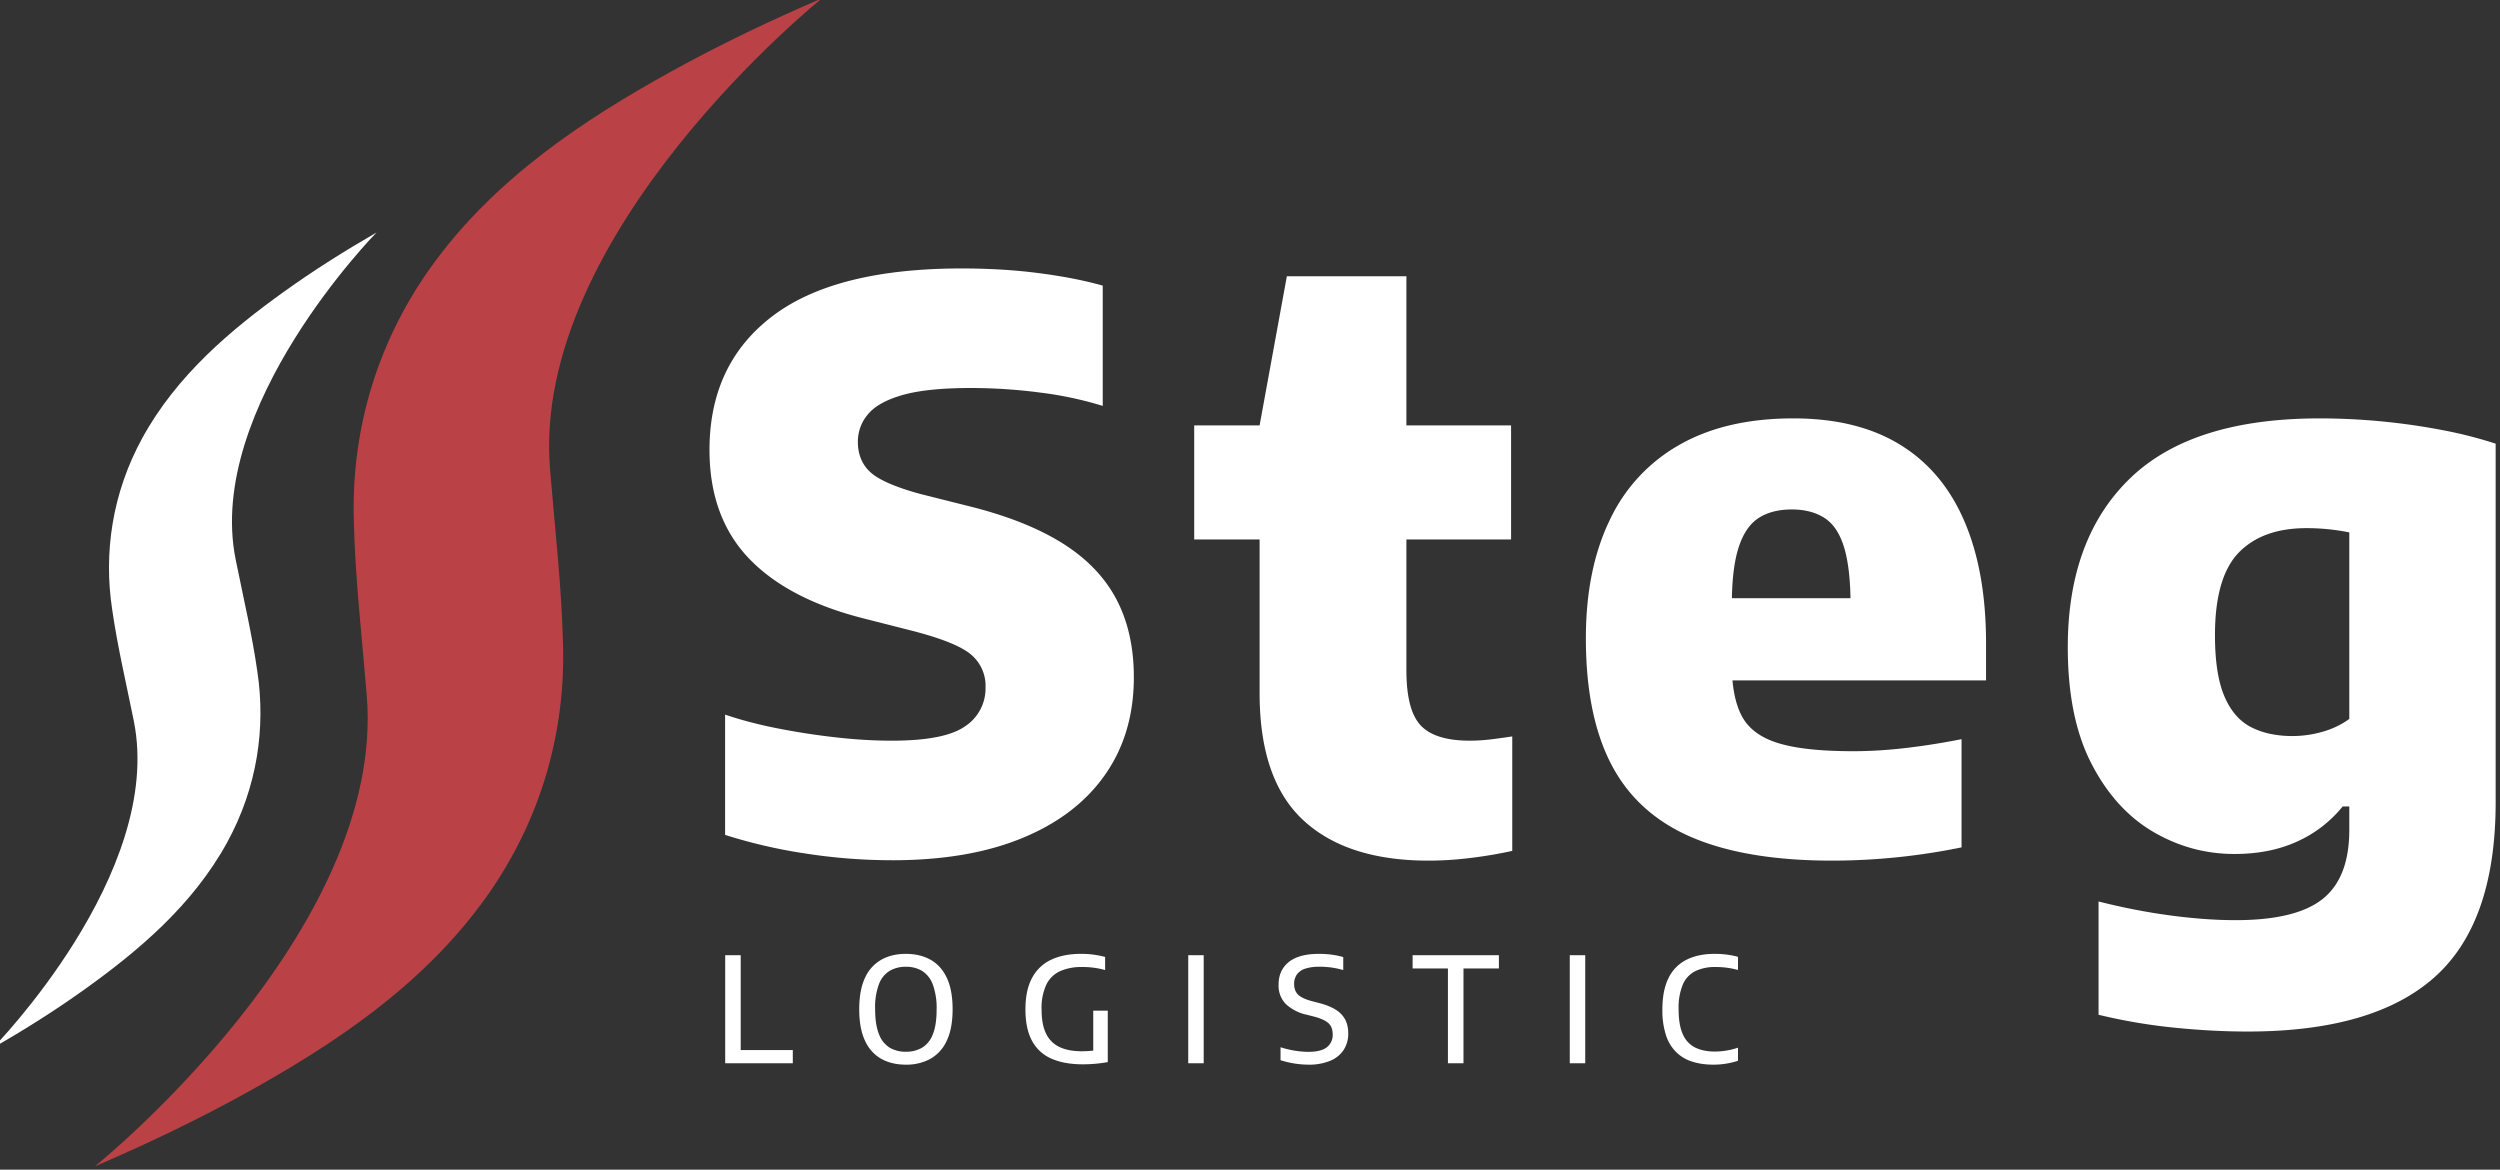
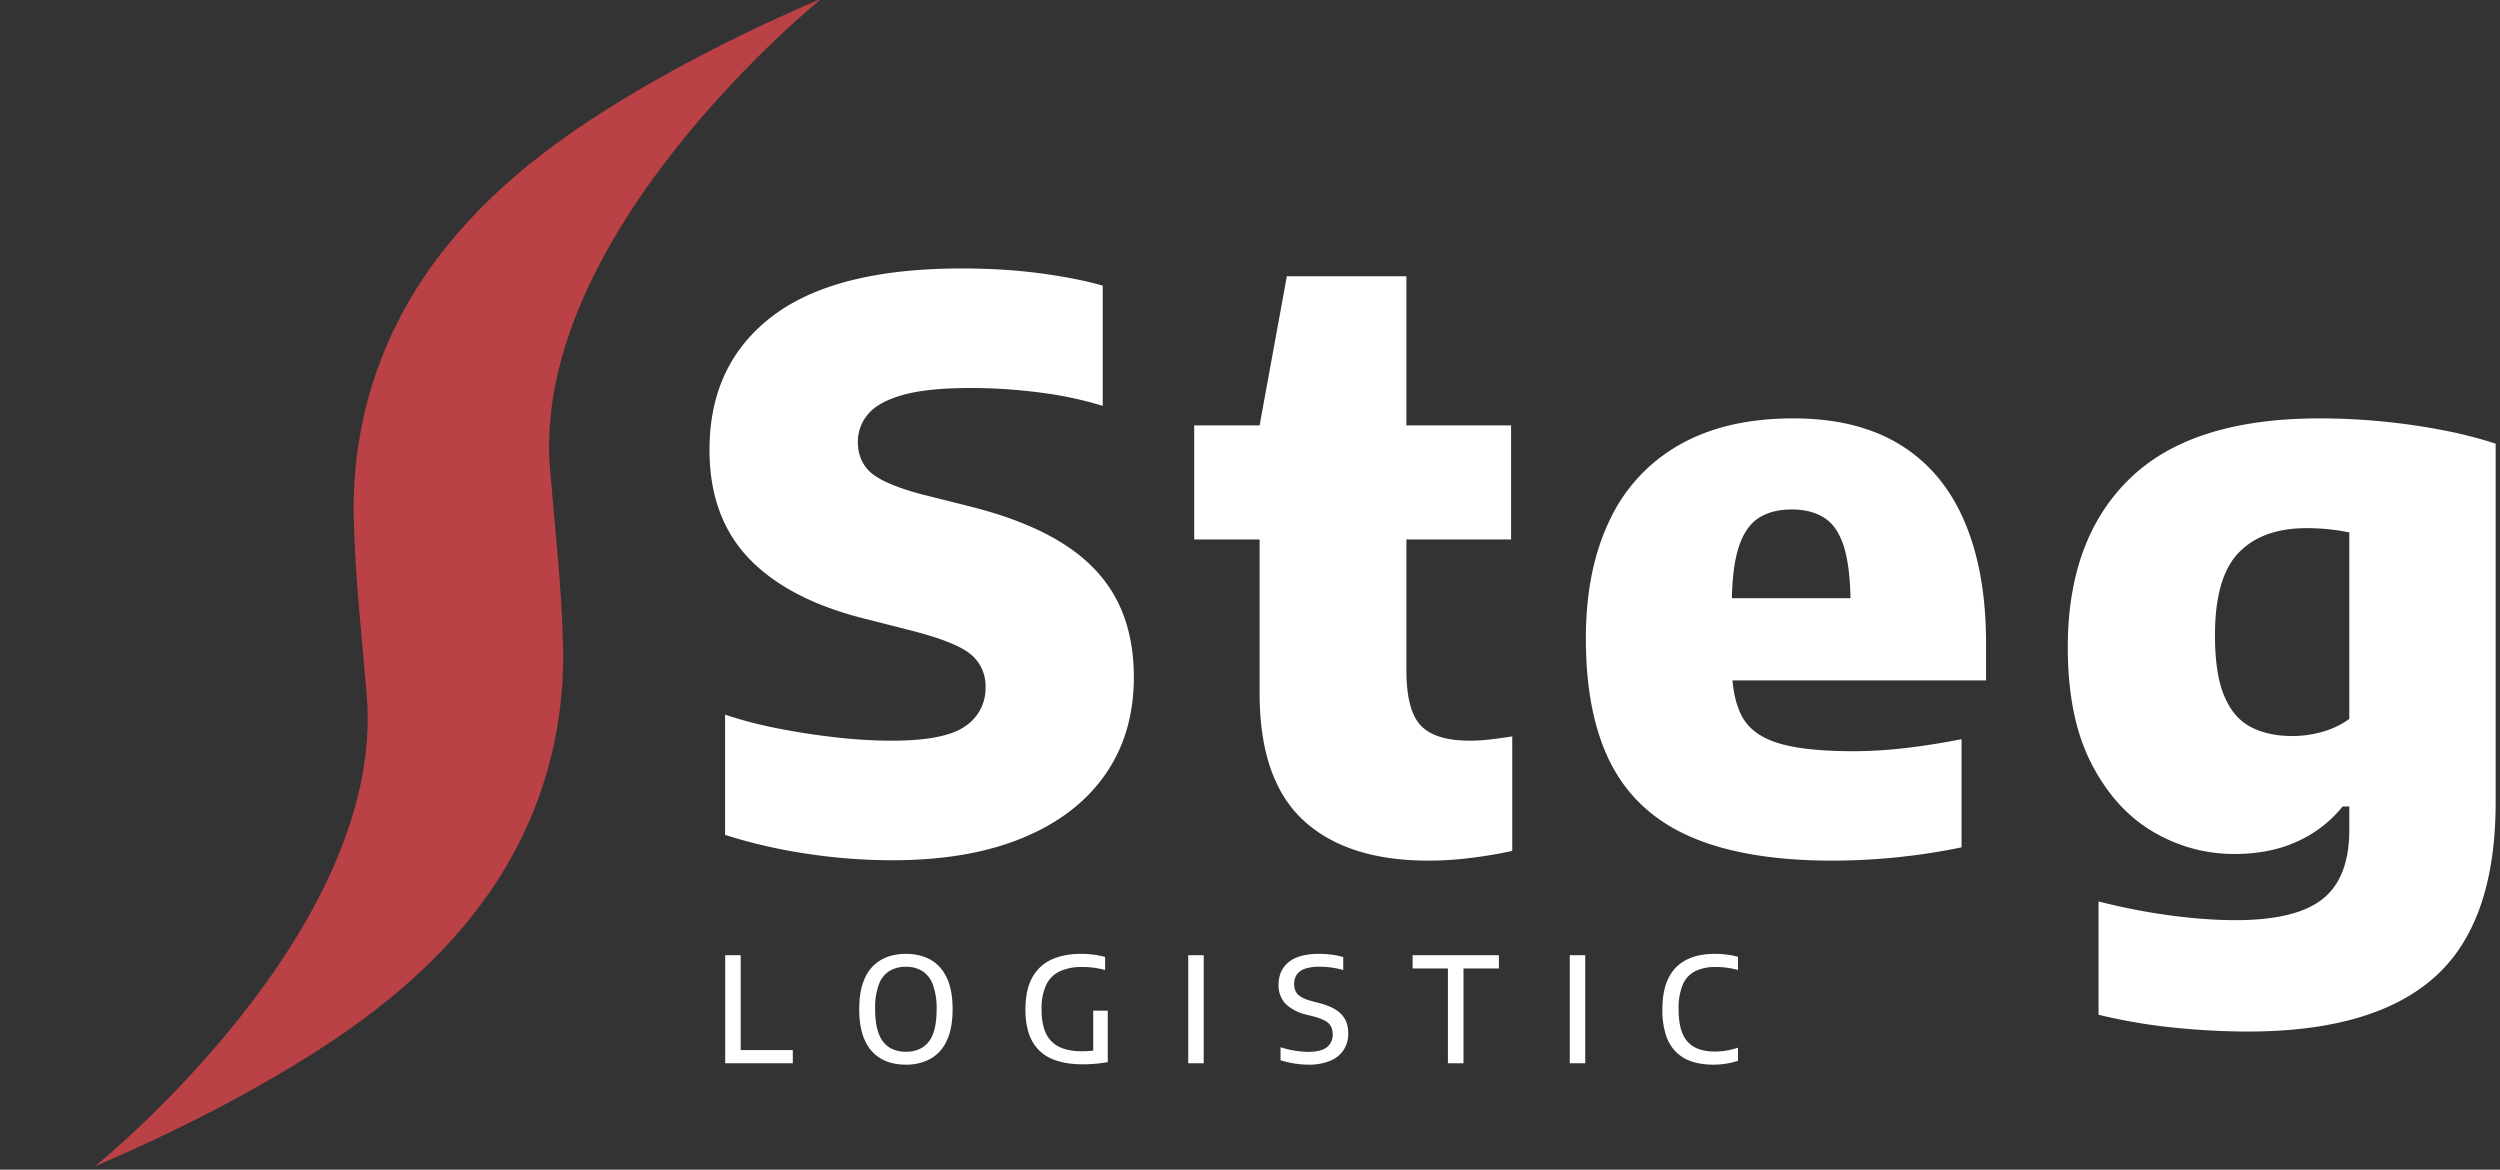
<svg xmlns="http://www.w3.org/2000/svg" viewBox="0 0 498 233" xml:space="preserve" style="fill-rule:evenodd;clip-rule:evenodd;stroke-linejoin:round;stroke-miterlimit:2">
  <rect x="0" y="0" width="498" height="233" fill="#333333" stroke="none" />
  <path d="M460.889 2274.14c27.305 18.94 52.606 37.67 78.22 53.27 39.984 24.86 88.216 38.04 140.442 33.09 59.283-5.63 111.964-32.24 158.144-60.03 26.433-15.91 51.46-33.21 75.576-51.19 0 0-189.706 73.67-295.941 0-27.305-18.94-52.606-37.67-78.221-53.26-39.983-24.86-88.215-38.05-140.441-33.09-59.283 5.62-111.964 32.23-158.144 60.03-26.433 15.91-51.46 33.2-75.576 51.18 0 0 189.705-73.67 295.941 0Z" style="fill:#ba4246;fill-rule:nonzero" transform="matrix(-.183 .317 .317 .183 -526.992 -468.789)" />
-   <path d="M320.206 2426.55c19.459 13.49 37.489 26.84 55.743 37.95 28.494 17.72 62.866 27.12 100.085 23.59 42.247-4.01 79.791-22.98 112.7-42.79 18.837-11.33 36.673-23.66 53.859-36.47 0 0-135.193 52.5-210.9 0-19.459-13.5-37.49-26.85-55.744-37.96-28.494-17.72-62.866-27.11-100.085-23.58-42.247 4.01-79.79 22.97-112.7 42.78-18.837 11.34-36.673 23.66-53.859 36.48 0 0 135.193-52.5 210.901 0Z" style="fill:#fff;fill-rule:nonzero" transform="matrix(-.133 .309 .309 .133 -660.267 -310.19)" />
  <g>
    <path d="M505.285 294.863c-.605 0-1.203-.047-1.795-.14a10.522 10.522 0 0 1-1.627-.378v-2.459c.329.112.689.206 1.082.283.393.077.789.138 1.19.183.4.045.779.067 1.134.067.722 0 1.222-.098 1.5-.294a.924.924 0 0 0 .418-.796.832.832 0 0 0-.298-.672c-.199-.168-.596-.328-1.19-.482l-.971-.247c-1.045-.26-1.837-.671-2.376-1.233-.538-.563-.808-1.303-.808-2.221 0-1.167.427-2.077 1.282-2.73.854-.652 2.146-.979 3.876-.979.562 0 1.089.032 1.579.096.491.064.925.148 1.302.255v2.459a7.413 7.413 0 0 0-1.266-.271 10.933 10.933 0 0 0-1.432-.095c-.595 0-1.059.048-1.393.143-.334.096-.571.227-.708.394a.858.858 0 0 0-.207.561c0 .26.086.468.258.625.173.156.511.304 1.015.442l.979.246c.775.191 1.413.442 1.914.752.501.311.873.693 1.114 1.146.242.454.362.989.362 1.604 0 .769-.196 1.434-.589 1.994-.392.56-.956.991-1.691 1.293-.735.303-1.619.454-2.654.454ZM516.244 294.871c-1.114 0-1.968-.276-2.563-.828-.594-.552-.891-1.417-.891-2.595v-5.475l.557-3.048h2.444v8.054c0 .546.098.923.294 1.13.196.207.531.31 1.003.31.127 0 .26-.008.398-.023.138-.016.294-.038.469-.064v2.34a8.883 8.883 0 0 1-.811.139c-.308.04-.608.06-.9.06Zm-4.791-6.566v-2.332h6.478v2.332h-6.478ZM524.497 294.871c-1.167 0-2.122-.158-2.865-.474-.743-.316-1.29-.808-1.643-1.476-.353-.669-.529-1.534-.529-2.595 0-.939.163-1.745.489-2.419a3.443 3.443 0 0 1 1.437-1.544c.631-.356 1.403-.533 2.316-.533.87 0 1.597.179 2.18.537.584.358 1.023.881 1.317 1.568.295.687.442 1.518.442 2.495v.756h-6.462v-1.68h4.138l-.446.144c0-.488-.042-.877-.127-1.166-.085-.289-.217-.494-.398-.613-.18-.119-.406-.179-.676-.179-.276 0-.504.06-.685.179-.18.119-.315.322-.406.609-.09.286-.135.674-.135 1.162v1.225c0 .441.068.79.203 1.047.135.257.382.442.74.553.358.112.872.167 1.54.167.345 0 .707-.022 1.087-.067.379-.045.754-.105 1.126-.179v2.212a13.179 13.179 0 0 1-2.643.271ZM532.989 298.365c-.482 0-.985-.027-1.508-.08a11.465 11.465 0 0 1-1.54-.263v-2.316c.504.128.996.223 1.477.287.48.064.921.095 1.325.095.822 0 1.415-.144 1.779-.433.363-.29.545-.76.545-1.413v-.478h-.136a2.53 2.53 0 0 1-.931.717c-.371.17-.798.254-1.281.254-.594 0-1.15-.152-1.668-.457-.517-.305-.936-.77-1.257-1.393-.321-.623-.482-1.415-.482-2.376 0-1.48.424-2.63 1.27-3.45.846-.82 2.139-1.229 3.88-1.229a13.44 13.44 0 0 1 2.479.234 8.8 8.8 0 0 1 1.118.283v7.33c0 1.639-.415 2.831-1.245 3.573-.831.743-2.105 1.115-3.825 1.115Zm.916-6.041c.207 0 .412-.029.617-.088.204-.058.386-.146.545-.262v-3.813a4.396 4.396 0 0 0-.876-.087c-.599 0-1.061.167-1.385.501-.323.335-.485.897-.485 1.688 0 .53.064.945.191 1.245.127.3.309.511.545.633.236.122.519.183.848.183ZM501.865 299.014v-2.209h.317v1.939h1.065v.27h-1.382ZM505.559 299.042c-.191 0-.359-.039-.502-.118a.8.8 0 0 1-.333-.37c-.079-.167-.119-.382-.119-.644 0-.263.04-.478.119-.645a.8.8 0 0 1 .334-.369c.143-.08.31-.119.501-.119.192 0 .359.04.502.119.144.08.255.203.334.37.079.166.119.381.119.644 0 .262-.04.477-.12.643a.802.802 0 0 1-.334.37 1.02 1.02 0 0 1-.501.119Zm0-.264a.639.639 0 0 0 .333-.084.54.54 0 0 0 .218-.273c.051-.126.077-.294.077-.502a1.4 1.4 0 0 0-.078-.516.55.55 0 0 0-.218-.277.628.628 0 0 0-.332-.085.641.641 0 0 0-.333.084.537.537 0 0 0-.218.272 1.346 1.346 0 0 0-.078.504c0 .215.026.388.078.516a.547.547 0 0 0 .218.277.641.641 0 0 0 .333.084ZM509.176 299.035c-.259 0-.475-.04-.649-.119a.816.816 0 0 1-.392-.366c-.088-.165-.132-.377-.132-.636 0-.264.045-.479.136-.646a.84.84 0 0 1 .39-.371c.17-.08.372-.12.608-.12a1.875 1.875 0 0 1 .495.063v.268a1.665 1.665 0 0 0-.473-.062 1.06 1.06 0 0 0-.448.085.575.575 0 0 0-.281.276 1.125 1.125 0 0 0-.097.509c0 .201.03.365.091.49a.576.576 0 0 0 .274.275c.122.058.273.087.455.087.068 0 .133-.003.194-.009.062-.005.119-.012.172-.021l-.13.124v-.923h.297v1.051a2.92 2.92 0 0 1-.51.045ZM511.331 296.805h.316v2.209h-.316zM513.785 299.042a1.904 1.904 0 0 1-.567-.091v-.265a1.987 1.987 0 0 0 .385.083c.064.007.125.011.184.011.172 0 .298-.031.377-.093a.318.318 0 0 0 .12-.267c0-.1-.03-.176-.09-.229-.059-.053-.163-.099-.312-.137l-.134-.034a.894.894 0 0 1-.427-.222.54.54 0 0 1-.143-.391c0-.196.069-.35.207-.462.139-.112.345-.168.62-.168.09 0 .178.006.264.017.085.012.163.028.231.049v.265a1.717 1.717 0 0 0-.482-.068.923.923 0 0 0-.3.041.336.336 0 0 0-.168.121.327.327 0 0 0-.054.188c0 .095.027.168.081.221.054.053.15.098.288.134l.134.035c.138.035.252.08.341.135a.538.538 0 0 1 .198.202c.042.08.064.174.064.282a.605.605 0 0 1-.097.347.603.603 0 0 1-.279.22 1.135 1.135 0 0 1-.441.076ZM516.64 299.014v-1.939h-.722v-.27h1.764v.27h-.724v1.939h-.318ZM519.131 296.805h.316v2.209h-.316zM522.07 299.042c-.162 0-.307-.02-.436-.062a.81.81 0 0 1-.33-.196.862.862 0 0 1-.208-.349 1.65 1.65 0 0 1-.072-.521c0-.263.043-.478.127-.645a.812.812 0 0 1 .367-.372c.159-.08.352-.12.576-.12.085 0 .167.005.245.015a1.6 1.6 0 0 1 .231.046v.269a1.651 1.651 0 0 0-.458-.061.921.921 0 0 0-.415.084.547.547 0 0 0-.255.274 1.238 1.238 0 0 0-.086.504c0 .217.029.388.087.514a.538.538 0 0 0 .252.27c.11.054.244.082.401.082a1.495 1.495 0 0 0 .474-.079v.268a1.626 1.626 0 0 1-.5.079Z" style="fill:#fff;fill-rule:nonzero" transform="translate(-4745.713 -2701.786) scale(9.744)" />
  </g>
</svg>